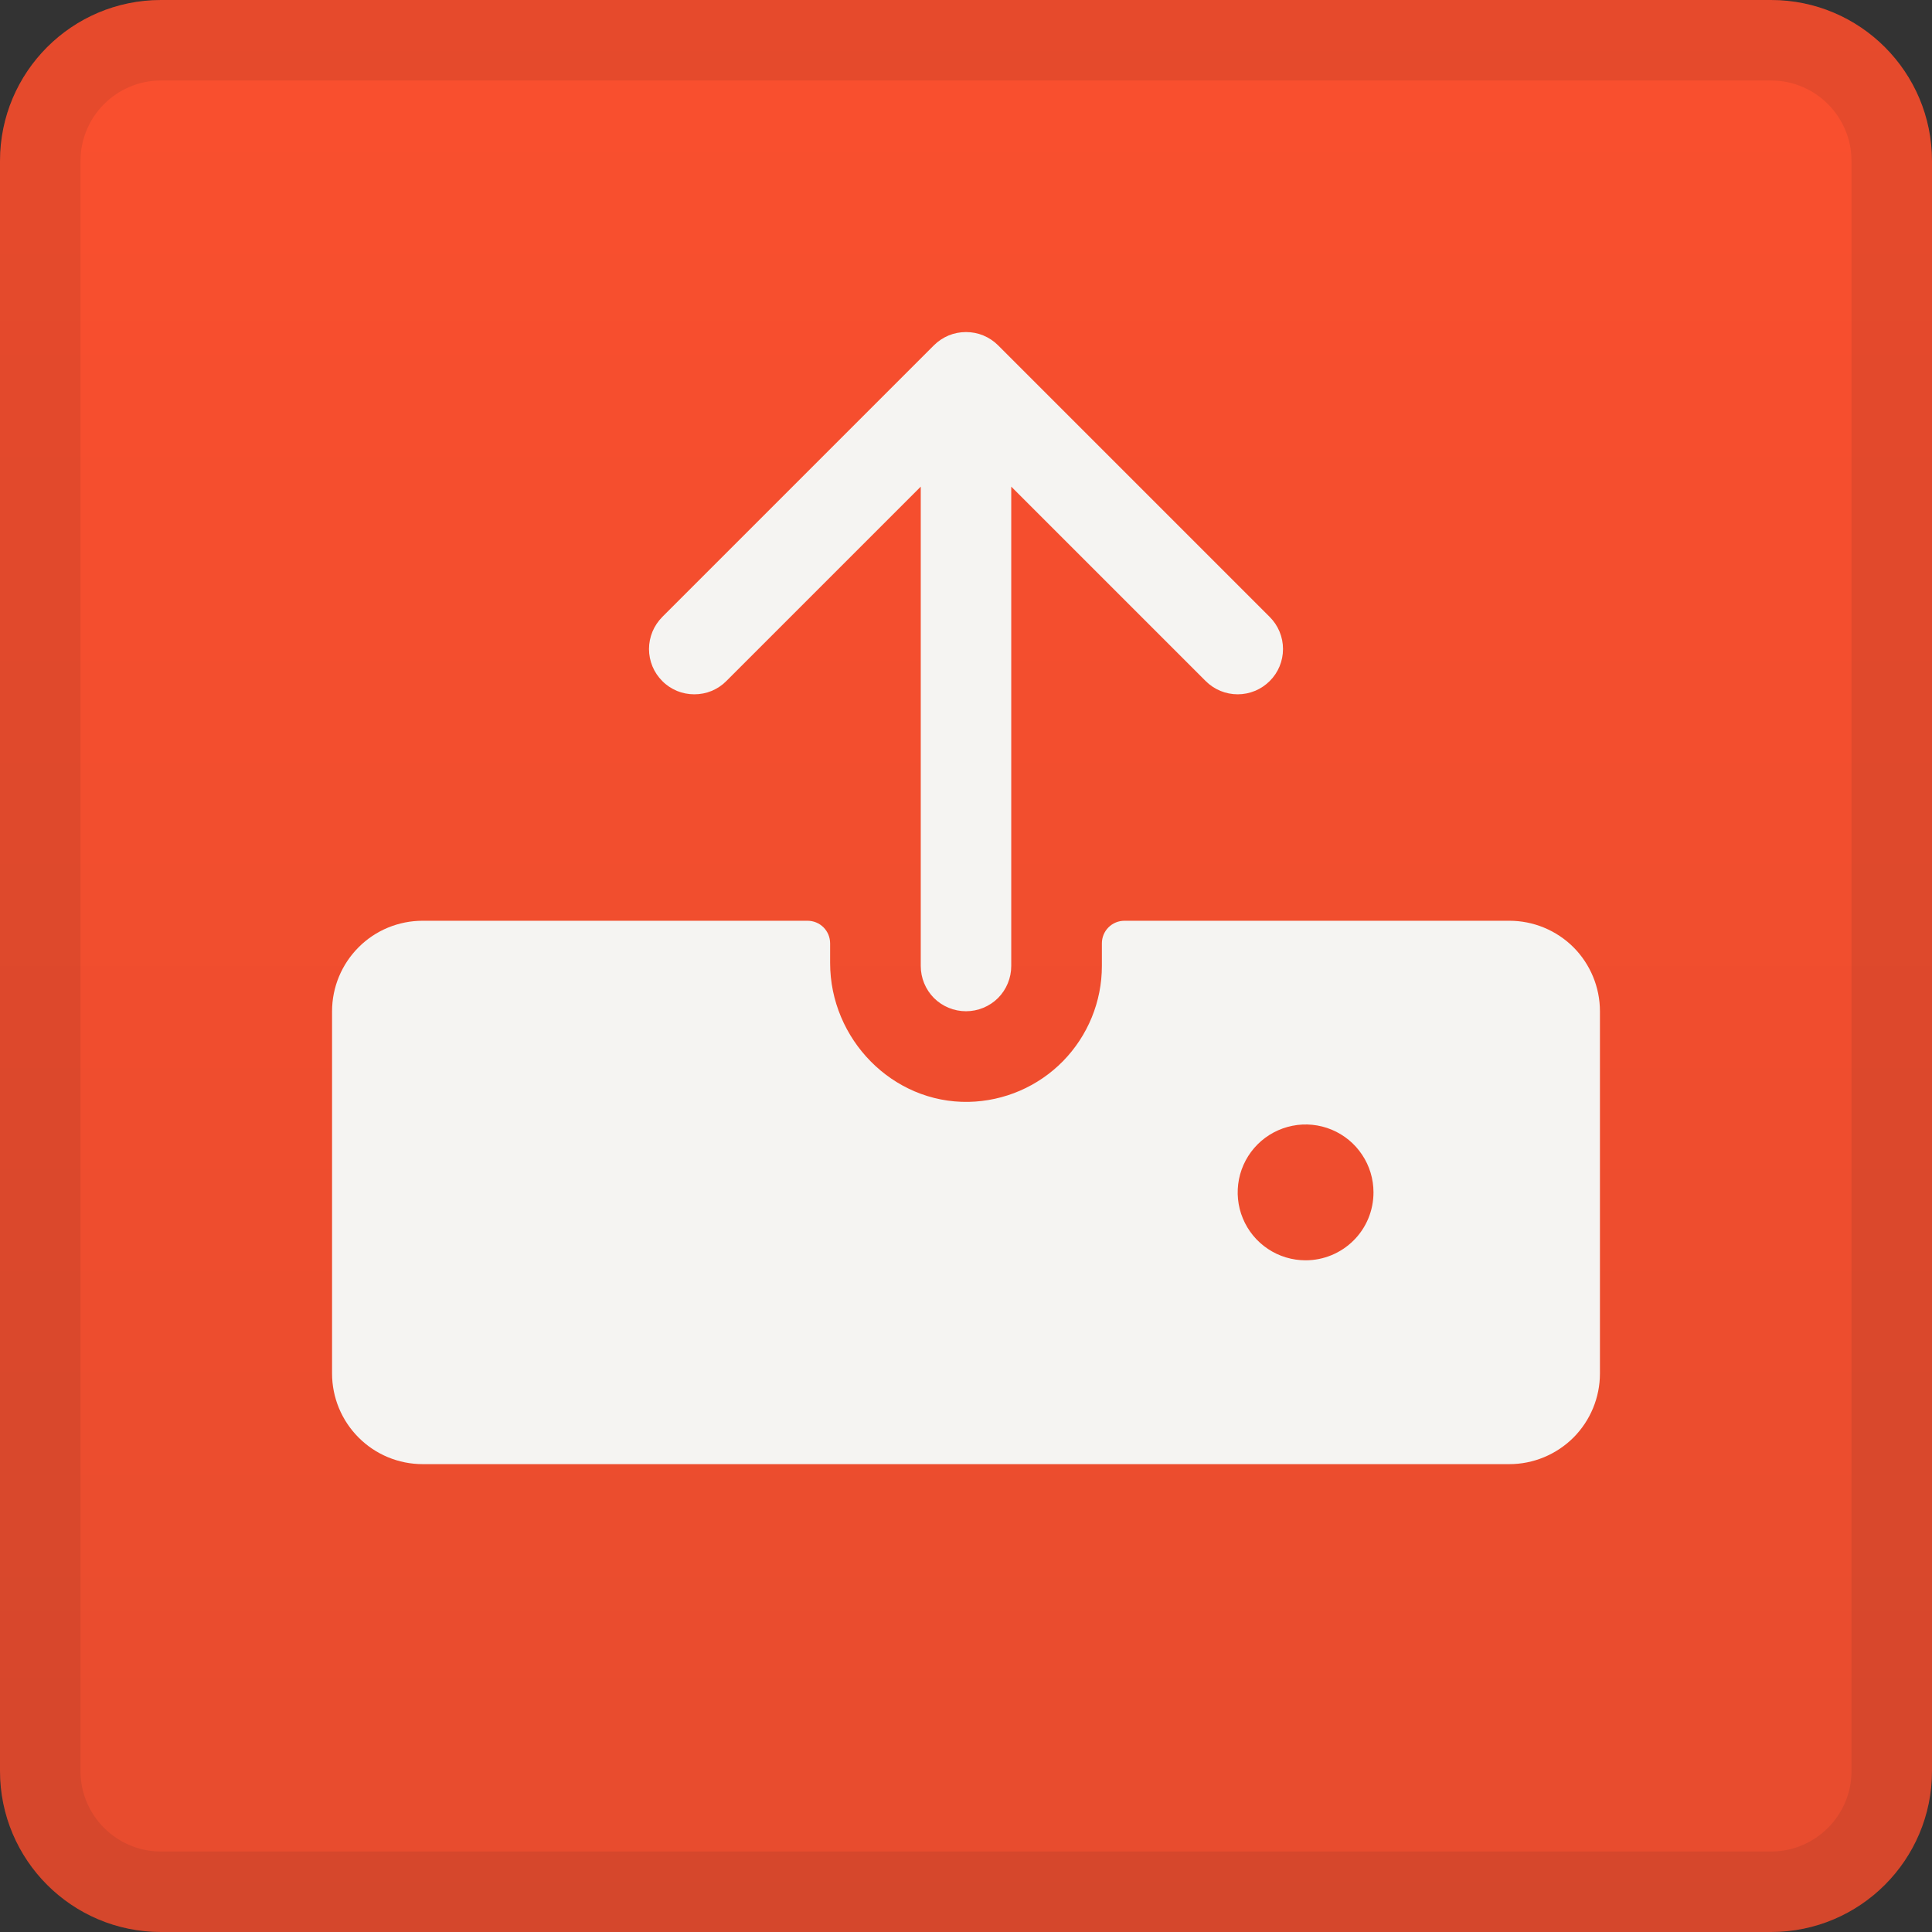
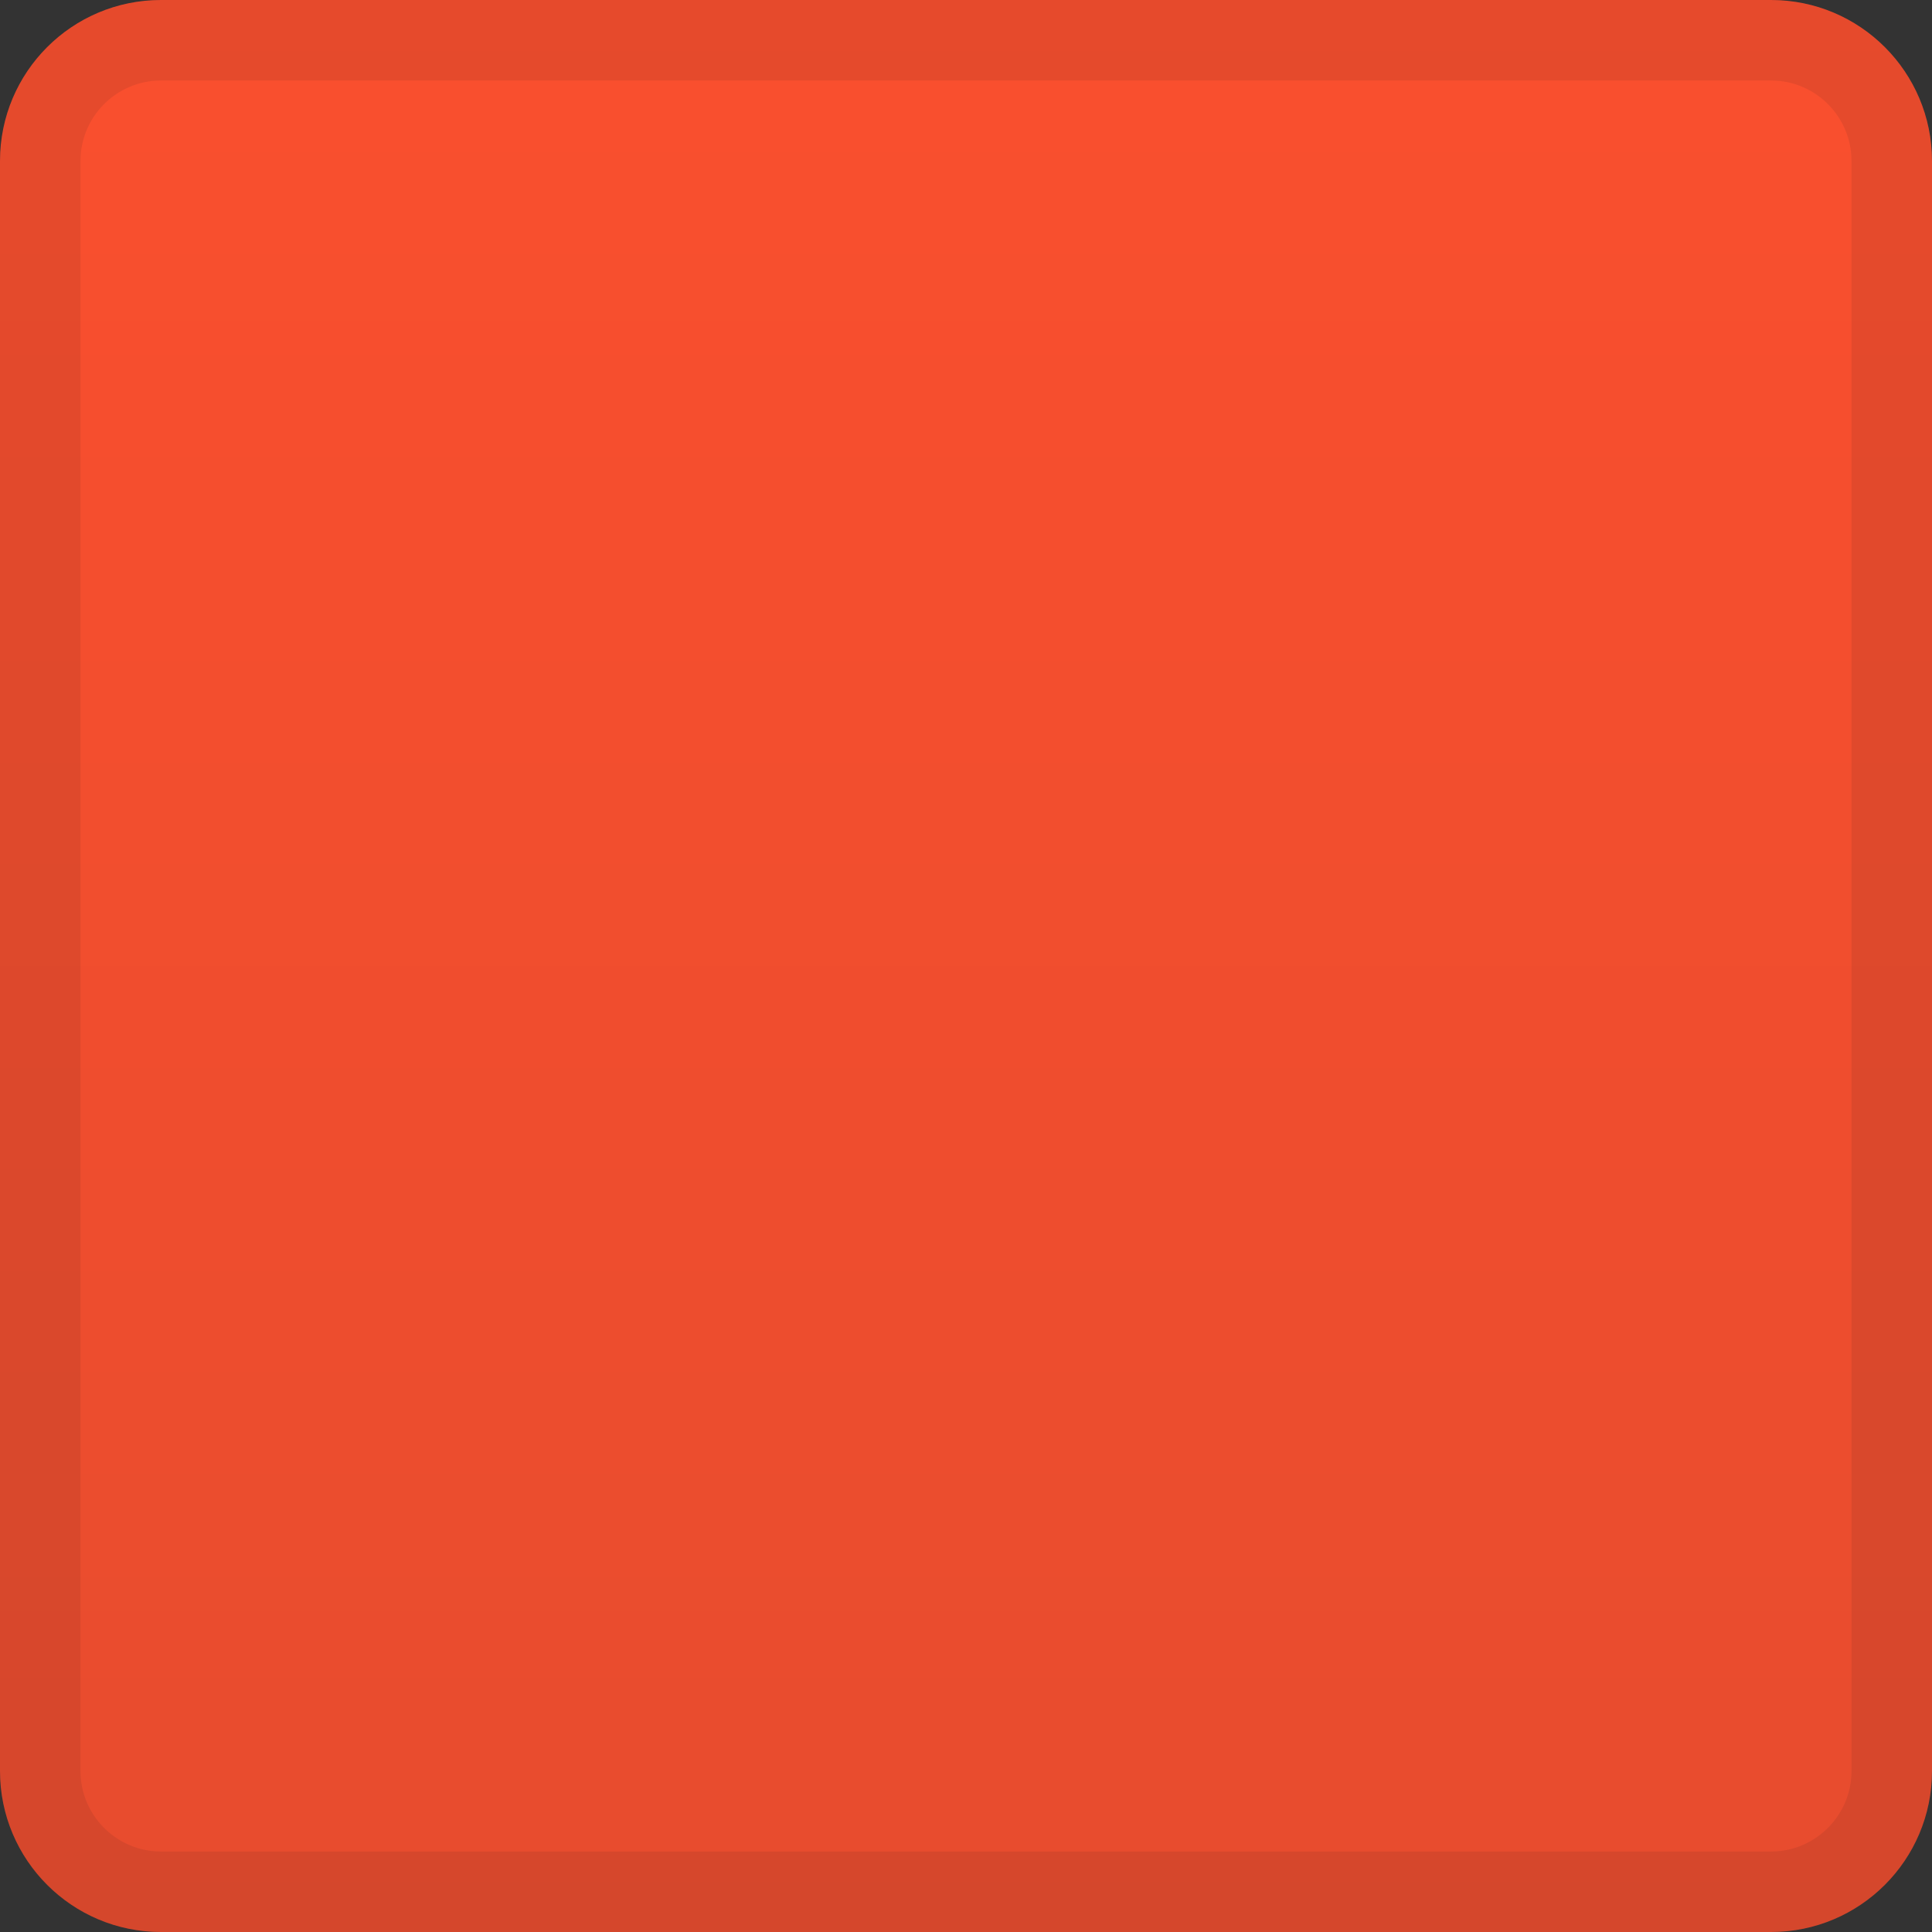
<svg xmlns="http://www.w3.org/2000/svg" width="24" height="24" viewBox="0 0 24 24" fill="none">
  <rect x="0" y="0" width="24" height="24" fill="#333333" stroke="none" />
-   <path d="M0 2C0 0.895 0.895 0 2 0H22C23.105 0 24 0.895 24 2V22C24 23.105 23.105 24 22 24H2C0.895 24 0 23.105 0 22V2Z" fill="url(#paint0_linear_19303_19299)" />
+   <path d="M0 2C0 0.895 0.895 0 2 0H22C23.105 0 24 0.895 24 2V22C24 23.105 23.105 24 22 24H2C0.895 24 0 23.105 0 22Z" fill="url(#paint0_linear_19303_19299)" />
  <path d="M2 0.5H22C22.828 0.5 23.5 1.172 23.5 2V22C23.5 22.828 22.828 23.5 22 23.5H2C1.172 23.5 0.5 22.828 0.5 22V2C0.5 1.172 1.172 0.5 2 0.5Z" stroke="#02111C" stroke-opacity="0.08" />
-   <path d="M8.227 8.46C8.175 8.408 8.133 8.346 8.105 8.278C8.077 8.21 8.062 8.136 8.062 8.062C8.062 7.989 8.077 7.915 8.105 7.847C8.133 7.779 8.175 7.717 8.227 7.664L11.602 4.289C11.654 4.237 11.716 4.196 11.785 4.167C11.853 4.139 11.926 4.125 12 4.125C12.074 4.125 12.147 4.139 12.215 4.167C12.284 4.196 12.346 4.237 12.398 4.289L15.773 7.664C15.879 7.77 15.938 7.913 15.938 8.062C15.938 8.212 15.879 8.355 15.773 8.46C15.667 8.566 15.524 8.625 15.375 8.625C15.226 8.625 15.083 8.566 14.977 8.46L12.562 6.045V12C12.562 12.149 12.503 12.292 12.398 12.398C12.292 12.503 12.149 12.562 12 12.562C11.851 12.562 11.708 12.503 11.602 12.398C11.497 12.292 11.438 12.149 11.438 12V6.045L9.023 8.46C8.971 8.513 8.909 8.554 8.84 8.583C8.772 8.611 8.699 8.625 8.625 8.625C8.551 8.625 8.478 8.611 8.41 8.583C8.341 8.554 8.279 8.513 8.227 8.46ZM19.875 12.562V17.062C19.875 17.361 19.756 17.647 19.546 17.858C19.334 18.069 19.048 18.188 18.75 18.188H5.25C4.952 18.188 4.665 18.069 4.455 17.858C4.244 17.647 4.125 17.361 4.125 17.062V12.562C4.125 12.264 4.244 11.978 4.455 11.767C4.665 11.556 4.952 11.438 5.25 11.438H10.031C10.106 11.438 10.177 11.467 10.23 11.52C10.283 11.573 10.312 11.644 10.312 11.719V11.962C10.312 12.908 11.086 13.705 12.032 13.688C12.474 13.679 12.895 13.498 13.205 13.182C13.514 12.866 13.688 12.442 13.688 12V11.719C13.688 11.644 13.717 11.573 13.77 11.52C13.823 11.467 13.894 11.438 13.969 11.438H18.75C19.048 11.438 19.334 11.556 19.546 11.767C19.756 11.978 19.875 12.264 19.875 12.562ZM17.062 14.812C17.062 14.646 17.013 14.482 16.92 14.344C16.828 14.205 16.696 14.097 16.542 14.033C16.387 13.969 16.218 13.952 16.054 13.985C15.89 14.018 15.74 14.098 15.622 14.216C15.504 14.334 15.424 14.484 15.391 14.648C15.359 14.812 15.375 14.981 15.439 15.135C15.503 15.29 15.611 15.421 15.75 15.514C15.889 15.607 16.052 15.656 16.219 15.656C16.442 15.656 16.657 15.567 16.815 15.409C16.974 15.251 17.062 15.036 17.062 14.812Z" fill="#F5F4F2" />
  <defs>
    <linearGradient id="paint0_linear_19303_19299" x1="12" y1="0" x2="12" y2="24" gradientUnits="userSpaceOnUse">
      <stop stop-color="#FA4F2E" />
      <stop offset="1" stop-color="#E74C2E" />
    </linearGradient>
  </defs>
</svg>